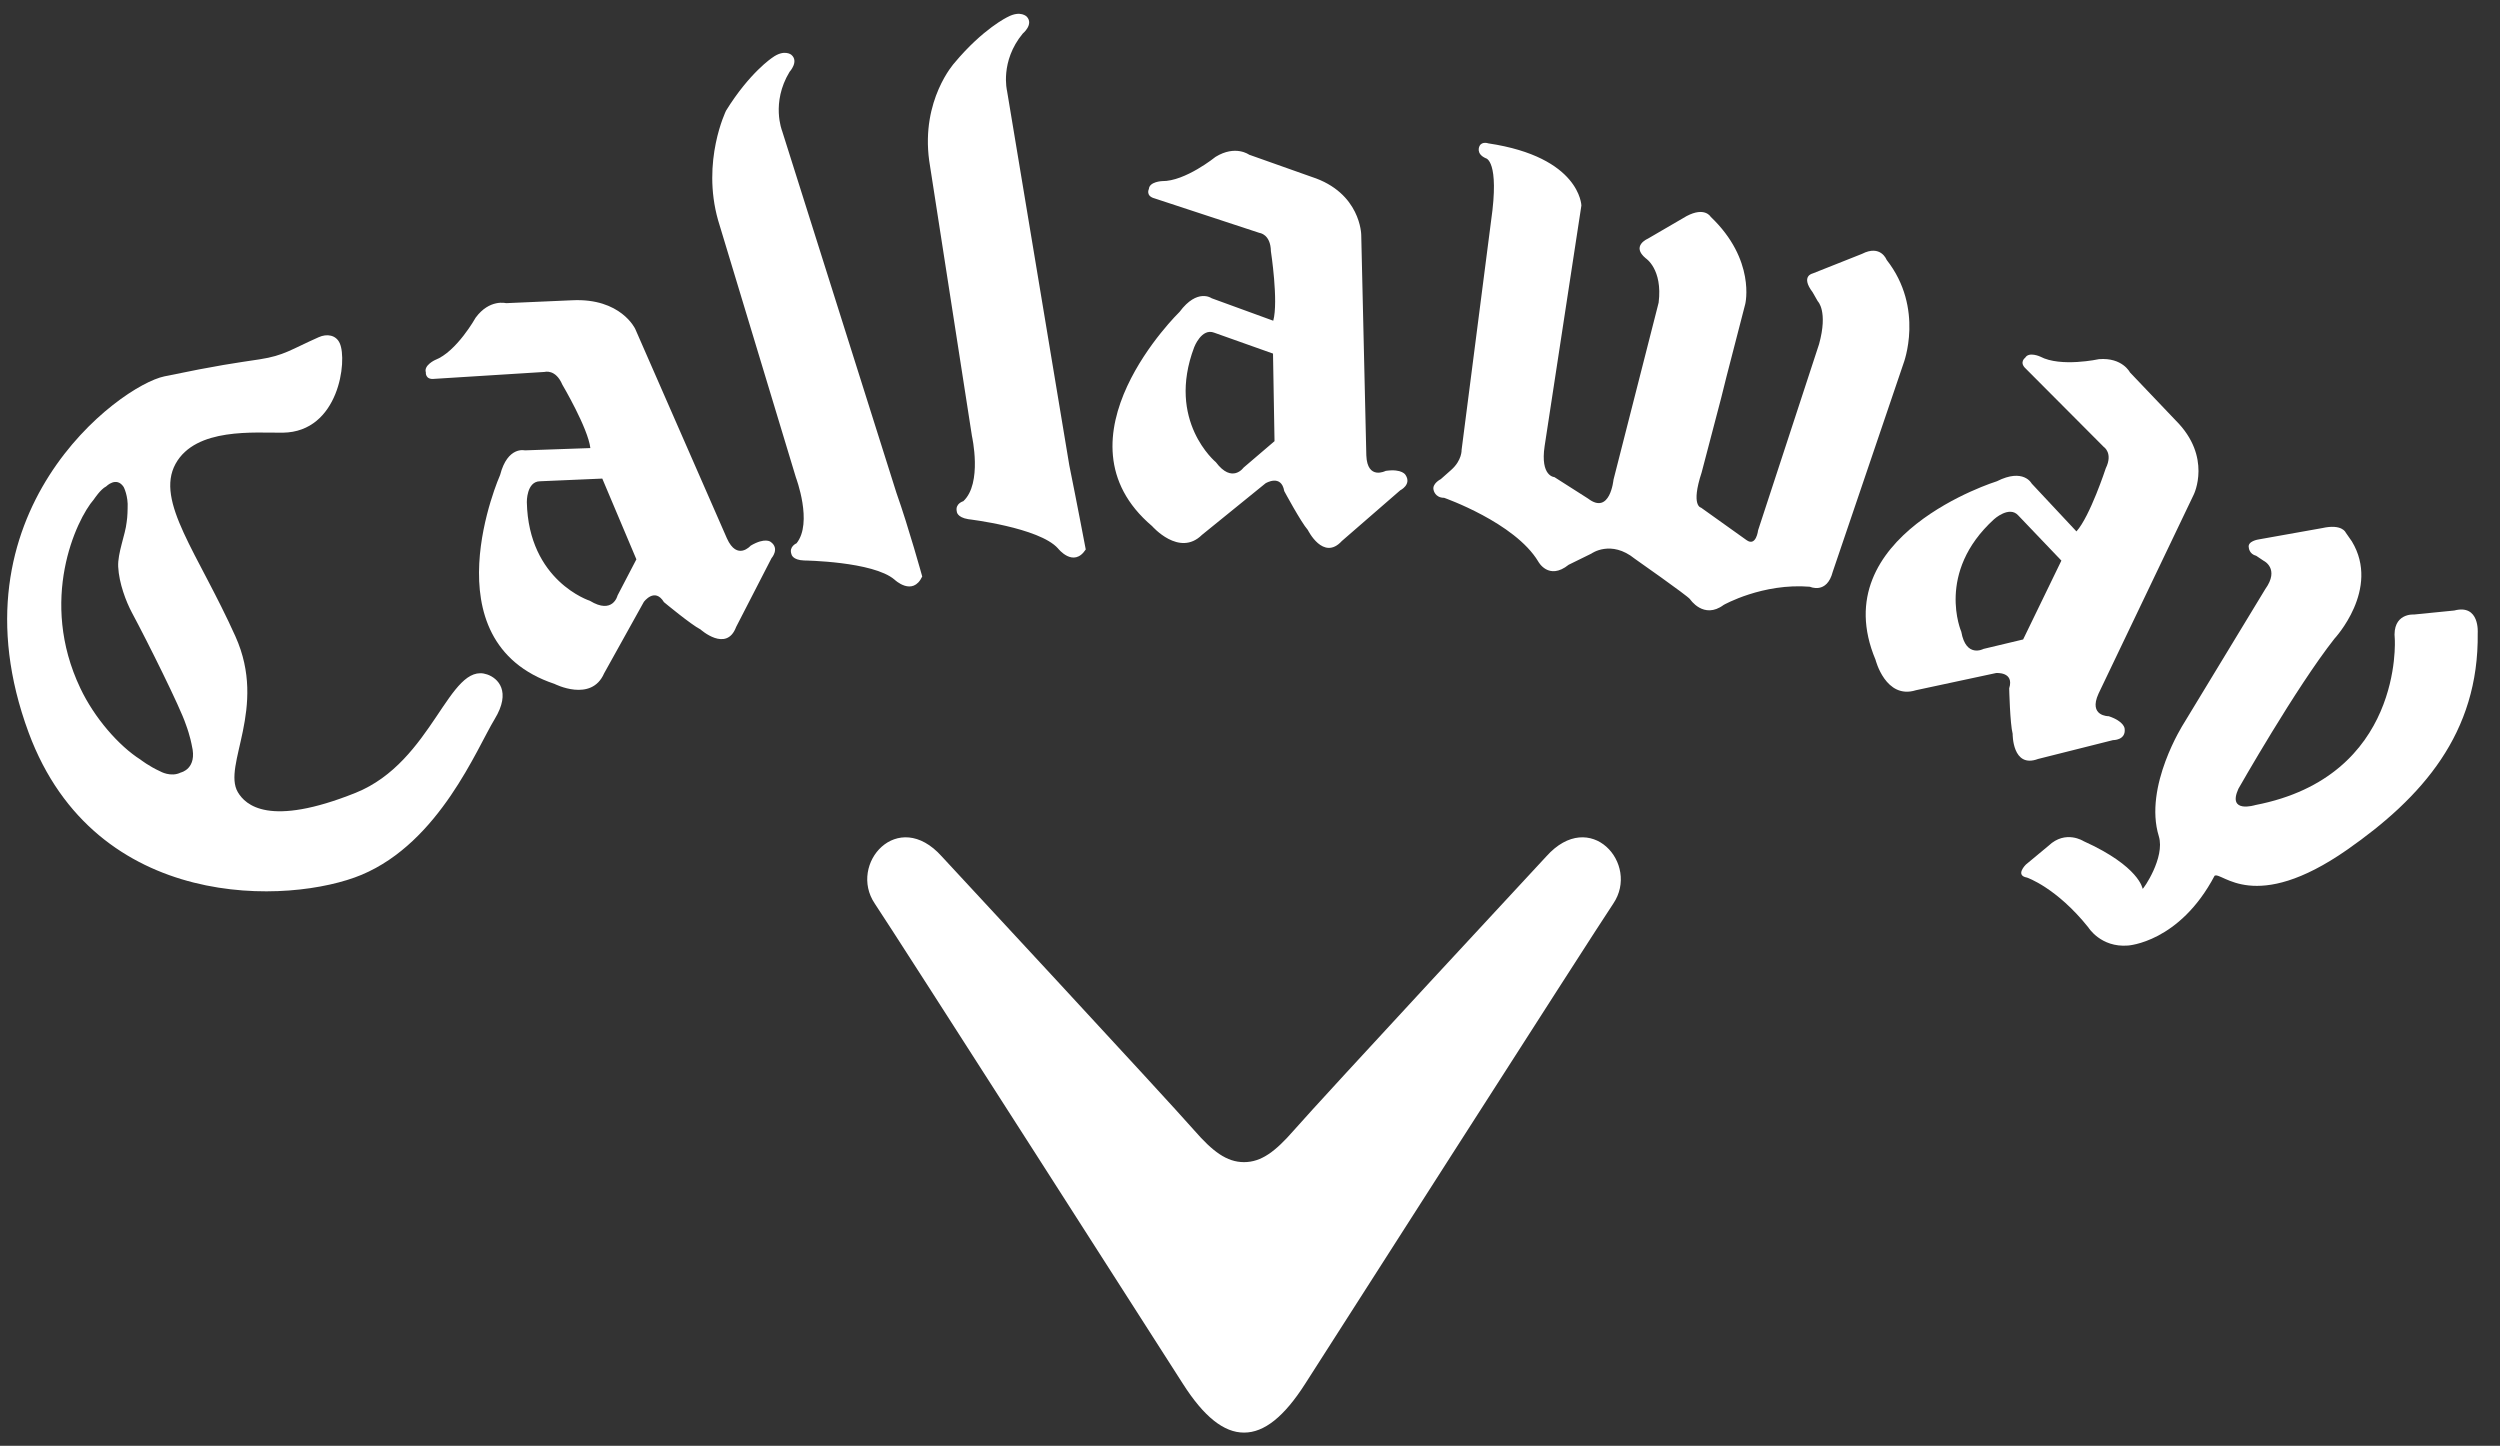
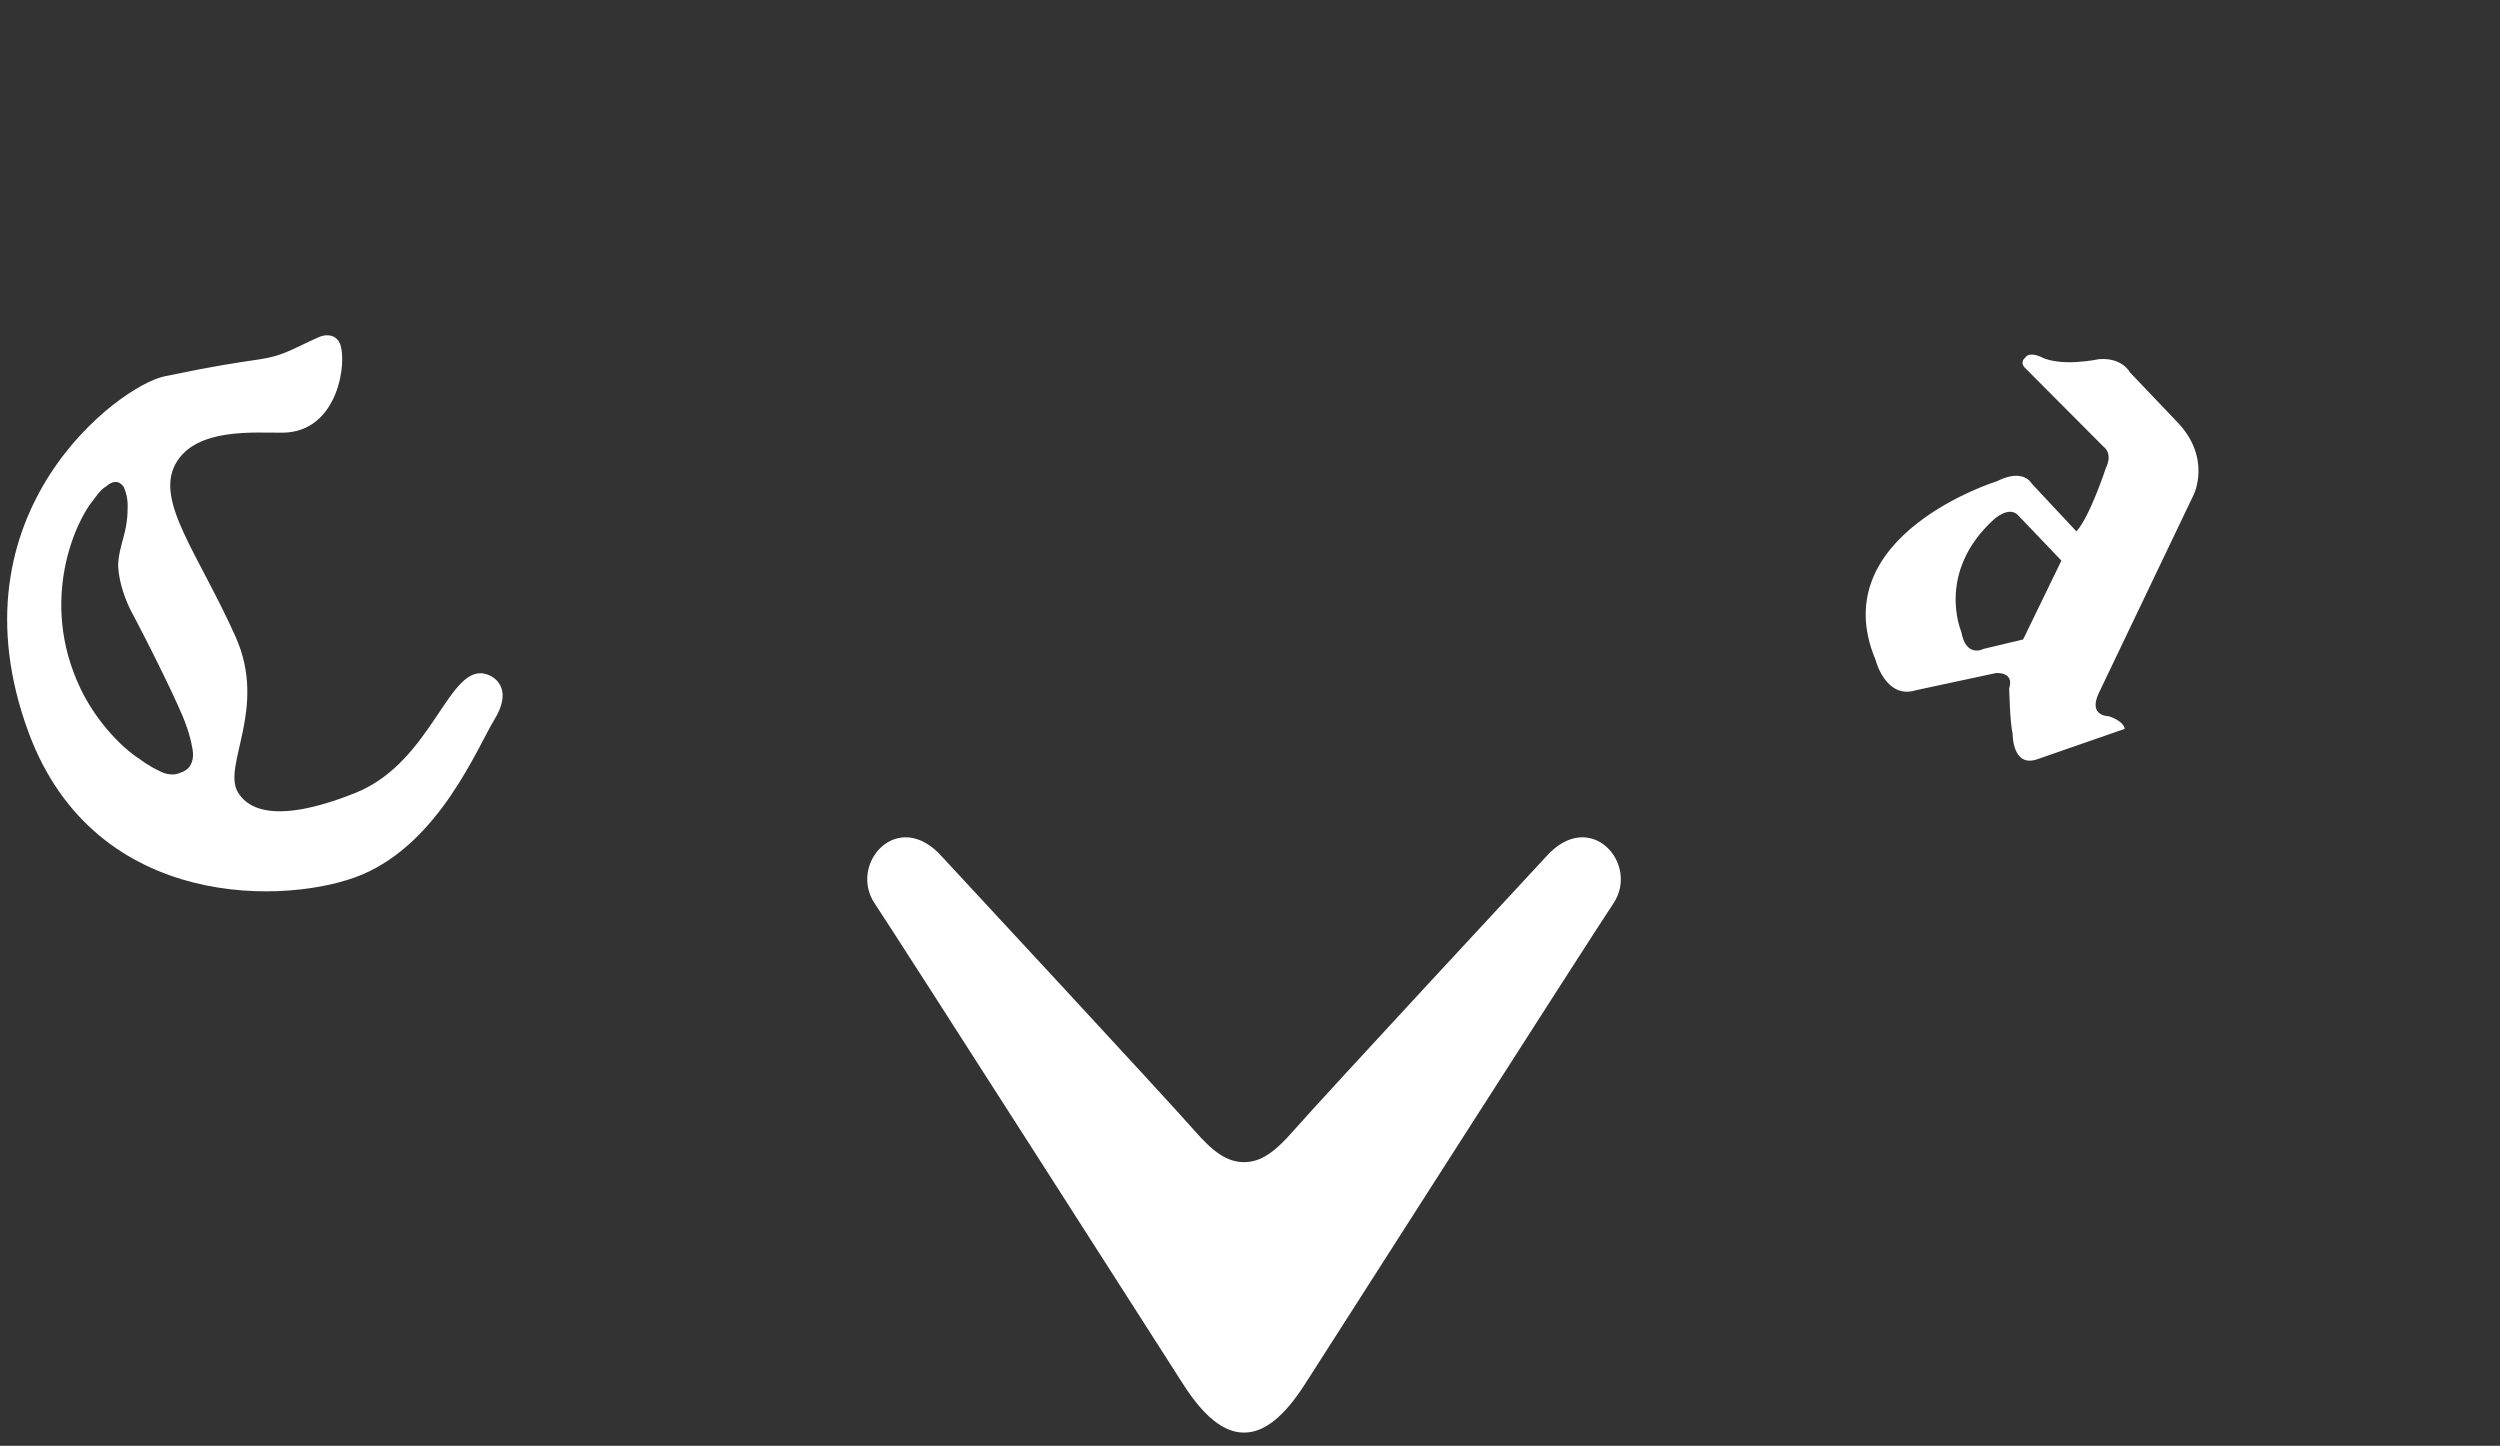
<svg xmlns="http://www.w3.org/2000/svg" width="83" height="48" viewBox="0 0 83 48" fill="none">
  <rect x="0" y="0" width="83" height="48" fill="#333333" stroke="none" />
-   <path d="M17.932 15.978C17.477 15.981 17.491 16.67 17.491 16.67C17.546 19.295 19.583 19.946 19.583 19.946C20.352 20.415 20.503 19.769 20.503 19.769L21.128 18.57L19.996 15.889L17.932 15.978ZM21.09 10.921L24.134 17.874C24.475 18.632 24.922 18.116 24.922 18.116C25.403 17.832 25.587 17.991 25.587 17.991C25.897 18.213 25.614 18.532 25.614 18.532L24.44 20.814C24.119 21.674 23.256 20.897 23.256 20.897C22.948 20.743 22.043 19.991 22.043 19.991C21.738 19.487 21.375 19.984 21.375 19.984L20.056 22.356C19.633 23.33 18.411 22.706 18.411 22.706C14.155 21.287 16.604 15.768 16.604 15.768C16.852 14.805 17.424 14.952 17.424 14.952L19.6 14.876C19.522 14.214 18.67 12.771 18.67 12.771C18.446 12.243 18.085 12.348 18.085 12.348L14.432 12.577C14.109 12.619 14.138 12.361 14.138 12.361C14.063 12.129 14.442 11.953 14.442 11.953C15.16 11.68 15.791 10.547 15.791 10.547C16.253 9.919 16.801 10.065 16.801 10.065L18.995 9.969C20.617 9.89 21.09 10.921 21.09 10.921ZM77.095 17.533L74.976 17.911C74.976 17.911 74.611 17.966 74.66 18.179C74.66 18.179 74.669 18.393 74.907 18.453L75.151 18.617C75.151 18.617 75.698 18.875 75.206 19.56L72.496 24.027C72.496 24.027 71.162 26.107 71.673 27.764C71.888 28.469 71.155 29.53 71.135 29.508C71.135 29.508 71.035 28.767 69.176 27.927C69.176 27.927 68.58 27.541 68.016 28.075L67.26 28.703C67.26 28.703 66.887 29.065 67.298 29.136C67.298 29.136 68.275 29.468 69.332 30.789C69.332 30.789 69.744 31.464 70.648 31.392C70.648 31.392 72.356 31.292 73.525 29.074C73.772 28.93 74.836 30.368 77.929 28.209C80.408 26.477 82.304 24.35 82.26 21.016C82.26 21.016 82.336 20.046 81.48 20.269L80.146 20.402C80.146 20.402 79.413 20.34 79.507 21.22C79.507 21.22 79.797 25.779 74.876 26.728C74.876 26.728 73.937 27.022 74.315 26.187C74.315 26.187 76.227 22.823 77.504 21.204C77.504 21.204 79.041 19.56 78.082 17.974L77.877 17.68C77.877 17.68 77.76 17.383 77.095 17.533ZM40.314 11.046C39.893 10.879 39.648 11.525 39.648 11.525C38.716 13.983 40.367 15.345 40.367 15.345C40.907 16.065 41.285 15.526 41.285 15.526L42.314 14.647L42.264 11.739L40.314 11.046ZM45.193 7.796L45.362 15.12C45.395 15.952 46.006 15.633 46.006 15.633C46.557 15.553 46.666 15.772 46.666 15.772C46.873 16.09 46.487 16.279 46.487 16.279L44.549 17.962C43.932 18.637 43.421 17.597 43.421 17.597C43.191 17.336 42.637 16.304 42.637 16.304C42.538 15.726 42.017 16.045 42.017 16.045L39.903 17.76C39.15 18.503 38.251 17.468 38.251 17.468C34.828 14.566 39.162 10.354 39.162 10.354C39.754 9.558 40.227 9.902 40.227 9.902L42.272 10.648C42.449 10.002 42.194 8.342 42.194 8.342C42.185 7.771 41.816 7.733 41.816 7.733L38.333 6.587C38.024 6.505 38.143 6.273 38.143 6.273C38.161 6.031 38.578 6.013 38.578 6.013C39.347 6.026 40.356 5.208 40.356 5.208C41.018 4.801 41.471 5.136 41.471 5.136L43.546 5.872C45.18 6.399 45.193 7.796 45.193 7.796ZM57.943 10.091L57.318 12.51L57.142 13.216L56.494 15.688C56.126 16.808 56.475 16.854 56.475 16.854L57.981 17.929C58.305 18.166 58.369 17.605 58.369 17.605L60.393 11.425C60.695 10.326 60.35 10.002 60.35 10.002L60.178 9.701C59.77 9.164 60.178 9.08 60.178 9.08L61.817 8.429C62.442 8.107 62.635 8.626 62.635 8.626C63.903 10.242 63.195 12.07 63.195 12.07L60.847 18.983C60.652 19.741 60.09 19.48 60.09 19.48C58.519 19.351 57.226 20.083 57.226 20.083C56.56 20.579 56.108 19.892 56.108 19.892C56.002 19.761 54.277 18.552 54.277 18.552C53.481 17.907 52.833 18.38 52.833 18.38L52.08 18.75C51.41 19.288 51.069 18.641 51.069 18.641C50.29 17.348 47.944 16.527 47.944 16.527C47.643 16.527 47.596 16.272 47.596 16.272C47.534 16.057 47.835 15.907 47.835 15.907L48.178 15.603C48.543 15.281 48.525 14.936 48.525 14.936L49.503 7.339C49.795 5.321 49.328 5.254 49.328 5.254C48.98 5.1 49.121 4.847 49.121 4.847C49.202 4.684 49.414 4.76 49.414 4.76C52.465 5.216 52.502 6.823 52.502 6.823L51.282 14.808C51.13 15.822 51.606 15.84 51.606 15.84L52.723 16.552C53.456 17.114 53.568 15.927 53.568 15.927L55.029 10.196L55.067 10.045C55.204 8.933 54.639 8.576 54.639 8.576C54.142 8.165 54.705 7.926 54.705 7.926L55.994 7.175C56.602 6.853 56.794 7.197 56.794 7.197C58.299 8.631 57.943 10.091 57.943 10.091ZM23.84 7.31L26.425 15.855C26.425 15.855 26.993 17.357 26.445 18.037C26.445 18.037 26.183 18.146 26.277 18.402C26.277 18.402 26.306 18.595 26.697 18.608C26.697 18.608 28.985 18.637 29.695 19.241C29.695 19.241 30.296 19.819 30.618 19.14C30.618 19.14 30.169 17.513 29.762 16.364L25.967 4.349C25.967 4.349 25.59 3.413 26.214 2.385C26.214 2.385 26.534 2.038 26.271 1.818C26.271 1.818 26.038 1.622 25.638 1.916C25.638 1.916 24.889 2.407 24.105 3.673C24.105 3.673 23.284 5.346 23.84 7.31ZM30.849 5.333L32.269 14.479C32.269 14.479 32.622 16.045 31.982 16.64C31.982 16.64 31.706 16.715 31.765 16.98C31.765 16.98 31.762 17.174 32.146 17.237C32.146 17.237 34.502 17.513 35.123 18.205C35.123 18.205 35.638 18.868 36.047 18.242C36.047 18.242 35.744 16.645 35.501 15.449L33.434 3.019C33.434 3.019 33.191 2.04 33.955 1.115C33.955 1.115 34.324 0.812 34.092 0.556C34.092 0.556 33.888 0.331 33.452 0.565C33.452 0.565 32.642 0.946 31.685 2.092C31.685 2.092 30.575 3.312 30.849 5.333Z" fill="white" />
-   <path d="M6.369 24.753C6.56 25.529 6.004 25.647 6.004 25.647C5.67 25.814 5.319 25.609 5.319 25.609C4.94 25.437 4.664 25.219 4.664 25.219C3.943 24.762 3.131 23.83 2.667 22.848C1.279 19.933 2.522 17.262 3.118 16.578C3.118 16.578 3.337 16.242 3.524 16.15C3.524 16.15 3.864 15.803 4.105 16.167C4.105 16.167 4.262 16.461 4.237 16.876C4.237 16.876 4.235 17.16 4.205 17.333C4.162 17.753 3.902 18.361 3.924 18.817C3.951 19.363 4.185 19.976 4.382 20.344C4.9 21.309 5.982 23.482 6.166 24.04C6.316 24.439 6.369 24.753 6.369 24.753ZM16.422 23.876C16.986 22.95 16.529 22.513 16.175 22.392C14.902 21.948 14.385 25.285 11.806 26.322C8.928 27.475 8.148 26.724 7.896 26.3C7.373 25.404 8.891 23.518 7.817 21.13C6.575 18.365 5.147 16.645 5.828 15.4C6.5 14.181 8.471 14.377 9.392 14.365C11.254 14.341 11.539 11.969 11.28 11.396C11.157 11.119 10.852 11.072 10.581 11.195C9.655 11.606 9.435 11.803 8.624 11.929C7.808 12.054 7.293 12.114 5.459 12.495C3.966 12.805 -1.745 17.023 0.95 24.321C3.173 30.324 9.657 30.025 12.004 29.044C14.595 27.958 15.833 24.842 16.422 23.876ZM67.009 17.115C66.71 16.775 66.201 17.24 66.201 17.24C64.258 19.011 65.115 20.974 65.115 20.974C65.271 21.859 65.852 21.544 65.852 21.544L67.168 21.23L68.438 18.612L67.009 17.115ZM72.833 16.419L69.671 23.029C69.325 23.788 70.013 23.779 70.013 23.779C70.541 23.957 70.539 24.199 70.539 24.199C70.581 24.581 70.151 24.572 70.151 24.572L67.662 25.198C66.805 25.52 66.82 24.363 66.82 24.363C66.732 24.027 66.705 22.852 66.705 22.852C66.882 22.292 66.269 22.345 66.269 22.345L63.61 22.915C62.602 23.234 62.268 21.905 62.268 21.905C60.529 17.768 66.296 15.978 66.296 15.978C67.184 15.529 67.451 16.053 67.451 16.053L68.938 17.643C69.388 17.145 69.911 15.549 69.911 15.549C70.16 15.041 69.846 14.839 69.846 14.839L67.26 12.243C67.022 12.029 67.236 11.877 67.236 11.877C67.36 11.665 67.737 11.84 67.737 11.84C68.418 12.201 69.687 11.924 69.687 11.924C70.464 11.862 70.715 12.364 70.715 12.364L72.234 13.959C73.451 15.171 72.833 16.419 72.833 16.419M41.302 47.562C41.973 47.565 42.638 47.031 43.333 45.94C43.333 45.94 52.943 30.913 53.561 30C54.451 28.684 52.798 26.801 51.338 28.432C51.338 28.432 43.892 36.454 42.952 37.531C42.348 38.222 41.882 38.583 41.302 38.583C40.723 38.583 40.255 38.222 39.652 37.531C38.71 36.454 31.266 28.432 31.266 28.432C29.805 26.801 28.153 28.684 29.043 30C29.659 30.913 39.271 45.94 39.271 45.94C39.966 47.031 40.632 47.565 41.302 47.562Z" fill="white" />
+   <path d="M6.369 24.753C6.56 25.529 6.004 25.647 6.004 25.647C5.67 25.814 5.319 25.609 5.319 25.609C4.94 25.437 4.664 25.219 4.664 25.219C3.943 24.762 3.131 23.83 2.667 22.848C1.279 19.933 2.522 17.262 3.118 16.578C3.118 16.578 3.337 16.242 3.524 16.15C3.524 16.15 3.864 15.803 4.105 16.167C4.105 16.167 4.262 16.461 4.237 16.876C4.237 16.876 4.235 17.16 4.205 17.333C4.162 17.753 3.902 18.361 3.924 18.817C3.951 19.363 4.185 19.976 4.382 20.344C4.9 21.309 5.982 23.482 6.166 24.04C6.316 24.439 6.369 24.753 6.369 24.753ZM16.422 23.876C16.986 22.95 16.529 22.513 16.175 22.392C14.902 21.948 14.385 25.285 11.806 26.322C8.928 27.475 8.148 26.724 7.896 26.3C7.373 25.404 8.891 23.518 7.817 21.13C6.575 18.365 5.147 16.645 5.828 15.4C6.5 14.181 8.471 14.377 9.392 14.365C11.254 14.341 11.539 11.969 11.28 11.396C11.157 11.119 10.852 11.072 10.581 11.195C9.655 11.606 9.435 11.803 8.624 11.929C7.808 12.054 7.293 12.114 5.459 12.495C3.966 12.805 -1.745 17.023 0.95 24.321C3.173 30.324 9.657 30.025 12.004 29.044C14.595 27.958 15.833 24.842 16.422 23.876ZM67.009 17.115C66.71 16.775 66.201 17.24 66.201 17.24C64.258 19.011 65.115 20.974 65.115 20.974C65.271 21.859 65.852 21.544 65.852 21.544L67.168 21.23L68.438 18.612L67.009 17.115ZM72.833 16.419L69.671 23.029C69.325 23.788 70.013 23.779 70.013 23.779C70.541 23.957 70.539 24.199 70.539 24.199L67.662 25.198C66.805 25.52 66.82 24.363 66.82 24.363C66.732 24.027 66.705 22.852 66.705 22.852C66.882 22.292 66.269 22.345 66.269 22.345L63.61 22.915C62.602 23.234 62.268 21.905 62.268 21.905C60.529 17.768 66.296 15.978 66.296 15.978C67.184 15.529 67.451 16.053 67.451 16.053L68.938 17.643C69.388 17.145 69.911 15.549 69.911 15.549C70.16 15.041 69.846 14.839 69.846 14.839L67.26 12.243C67.022 12.029 67.236 11.877 67.236 11.877C67.36 11.665 67.737 11.84 67.737 11.84C68.418 12.201 69.687 11.924 69.687 11.924C70.464 11.862 70.715 12.364 70.715 12.364L72.234 13.959C73.451 15.171 72.833 16.419 72.833 16.419M41.302 47.562C41.973 47.565 42.638 47.031 43.333 45.94C43.333 45.94 52.943 30.913 53.561 30C54.451 28.684 52.798 26.801 51.338 28.432C51.338 28.432 43.892 36.454 42.952 37.531C42.348 38.222 41.882 38.583 41.302 38.583C40.723 38.583 40.255 38.222 39.652 37.531C38.71 36.454 31.266 28.432 31.266 28.432C29.805 26.801 28.153 28.684 29.043 30C29.659 30.913 39.271 45.94 39.271 45.94C39.966 47.031 40.632 47.565 41.302 47.562Z" fill="white" />
</svg>